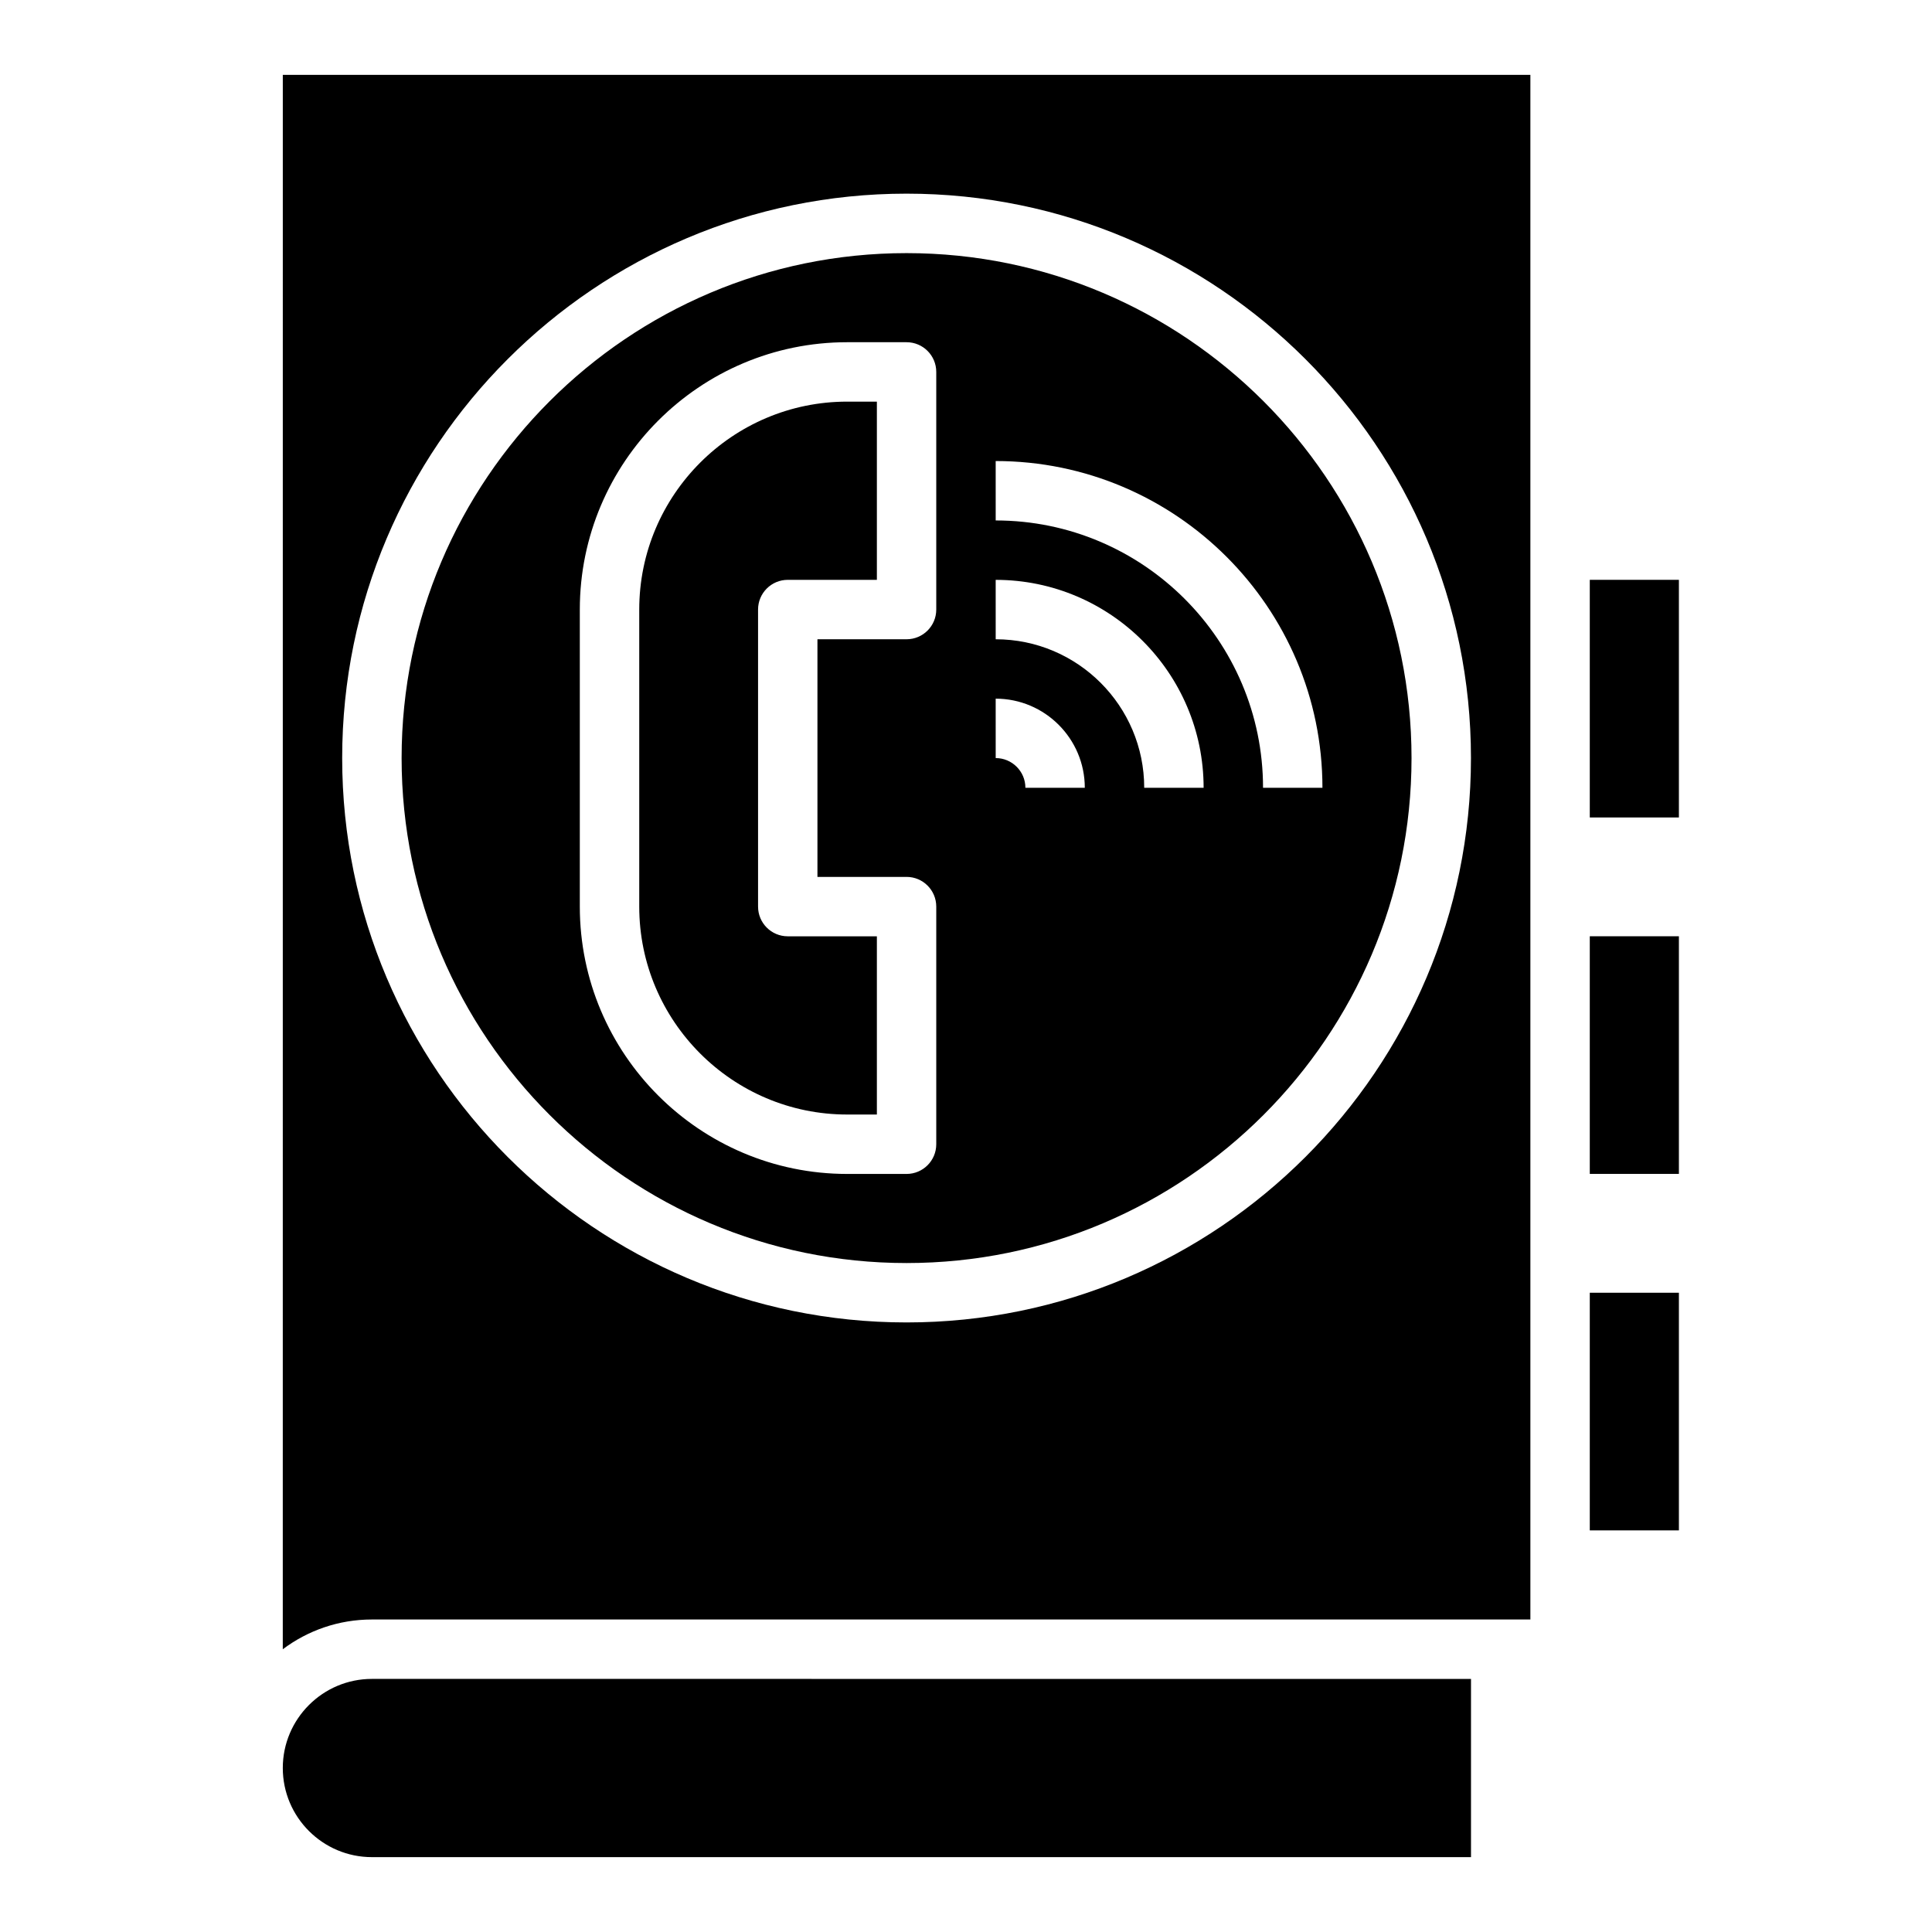
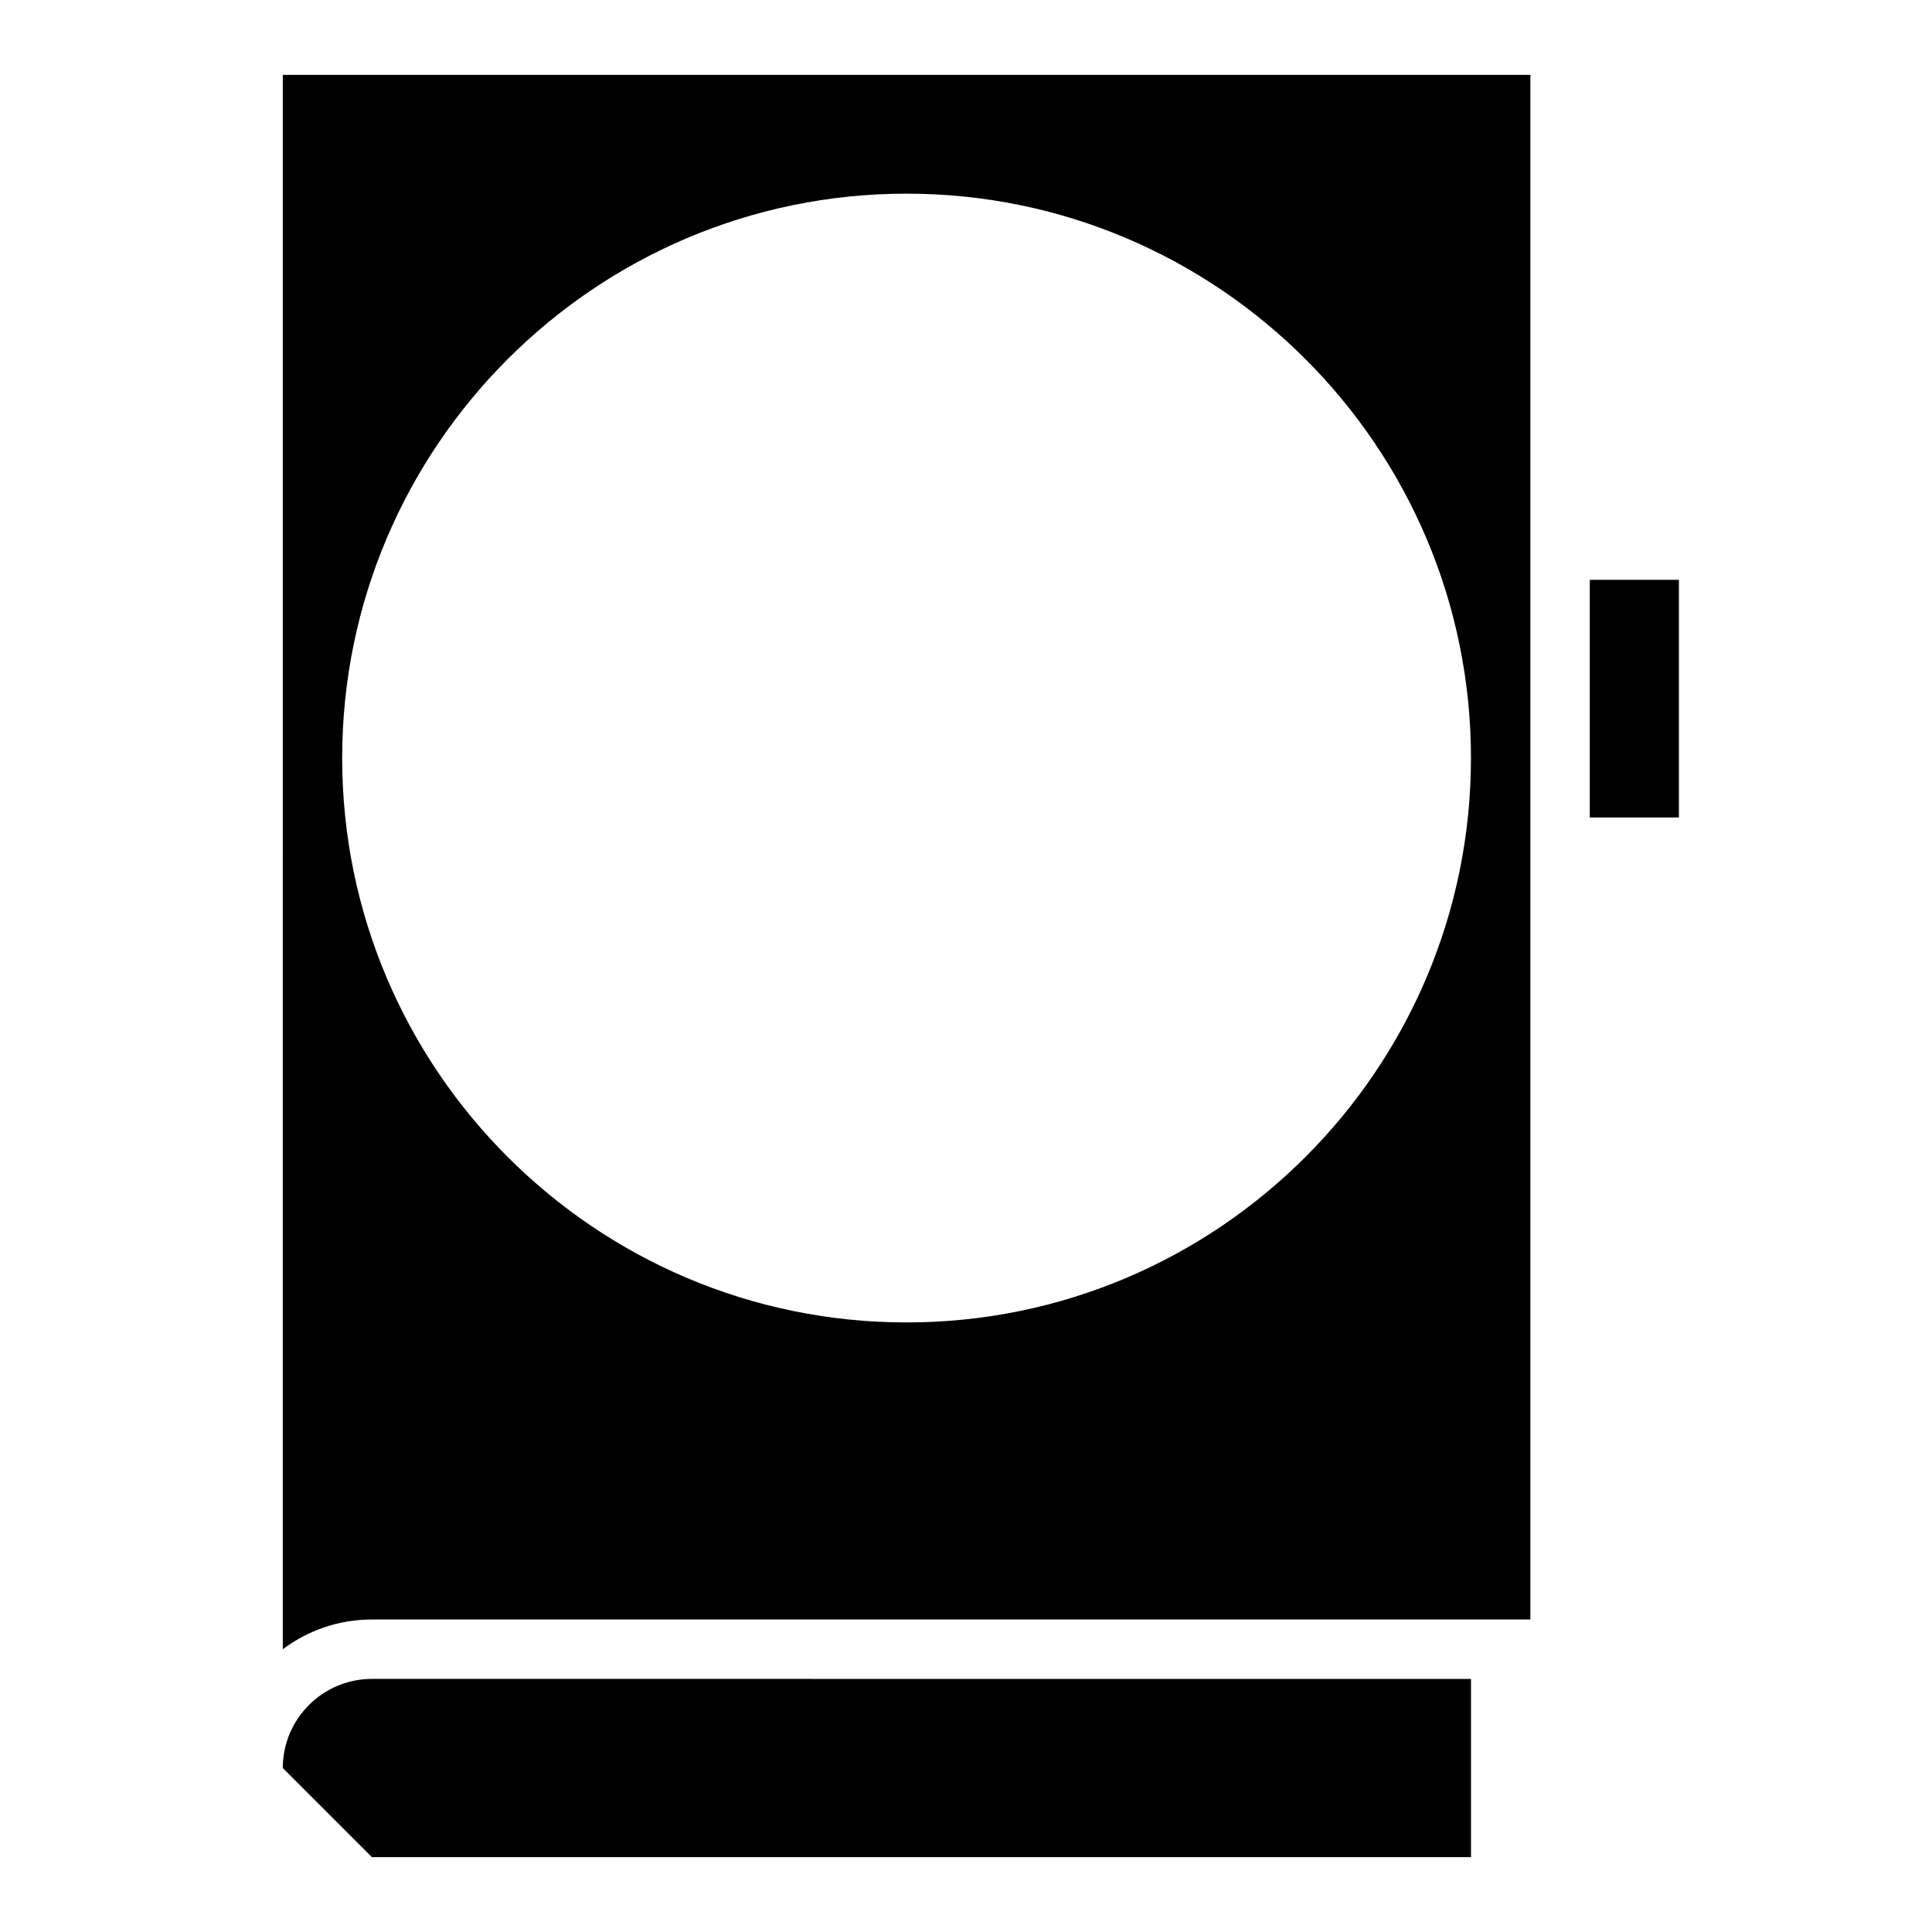
<svg xmlns="http://www.w3.org/2000/svg" fill="#000000" width="800px" height="800px" version="1.1" viewBox="144 144 512 512">
  <g>
-     <path d="m384.25 478.72c73.793 0 133.82-60.031 133.82-133.82s-60.031-133.82-133.82-133.82c-73.793 0-133.82 60.031-133.82 133.82s60.031 133.82 133.82 133.82zm23.617-212.54c47.742 0 86.594 38.848 86.594 86.594h-15.742c0-39.07-31.789-70.848-70.848-70.848zm0 31.488c30.387 0 55.105 24.727 55.105 55.105h-15.742c0-21.703-17.656-39.359-39.359-39.359zm0 31.484c13.02 0 23.617 10.598 23.617 23.617h-15.742c0-4.344-3.535-7.871-7.871-7.871zm-110.21-23.613c0-39.07 31.789-70.848 70.848-70.848h15.742c4.344 0 7.871 3.519 7.871 7.871v62.977c0 4.352-3.527 7.871-7.871 7.871h-23.617v62.977h23.617c4.344 0 7.871 3.519 7.871 7.871v62.977c0 4.352-3.527 7.871-7.871 7.871h-15.742c-39.062 0-70.848-31.781-70.848-70.848z" />
-     <path d="m368.51 439.36h7.871v-47.23h-23.617c-4.344 0-7.871-3.519-7.871-7.871v-78.723c0-4.352 3.527-7.871 7.871-7.871h23.617v-47.23h-7.871c-30.387 0-55.105 24.727-55.105 55.105v78.719c0 30.375 24.719 55.102 55.105 55.102z" />
    <path d="m218.94 581.07c6.582-4.949 14.762-7.887 23.617-7.887h307.01v-409.35h-330.62zm165.31-385.75c82.477 0 149.57 67.094 149.57 149.57 0 82.477-67.094 149.57-149.57 149.57-82.477 0-149.57-67.094-149.57-149.57 0.004-82.477 67.094-149.57 149.57-149.57z" />
-     <path d="m565.31 486.59h23.617v62.977h-23.617z" />
    <path d="m565.31 297.66h23.617v62.977h-23.617z" />
-     <path d="m565.31 392.12h23.617v62.977h-23.617z" />
-     <path d="m242.56 636.16h291.27v-47.23l-291.27-0.004c-13.02 0-23.617 10.598-23.617 23.617s10.598 23.617 23.617 23.617z" />
+     <path d="m242.56 636.16h291.27v-47.23l-291.27-0.004c-13.02 0-23.617 10.598-23.617 23.617z" />
  </g>
</svg>